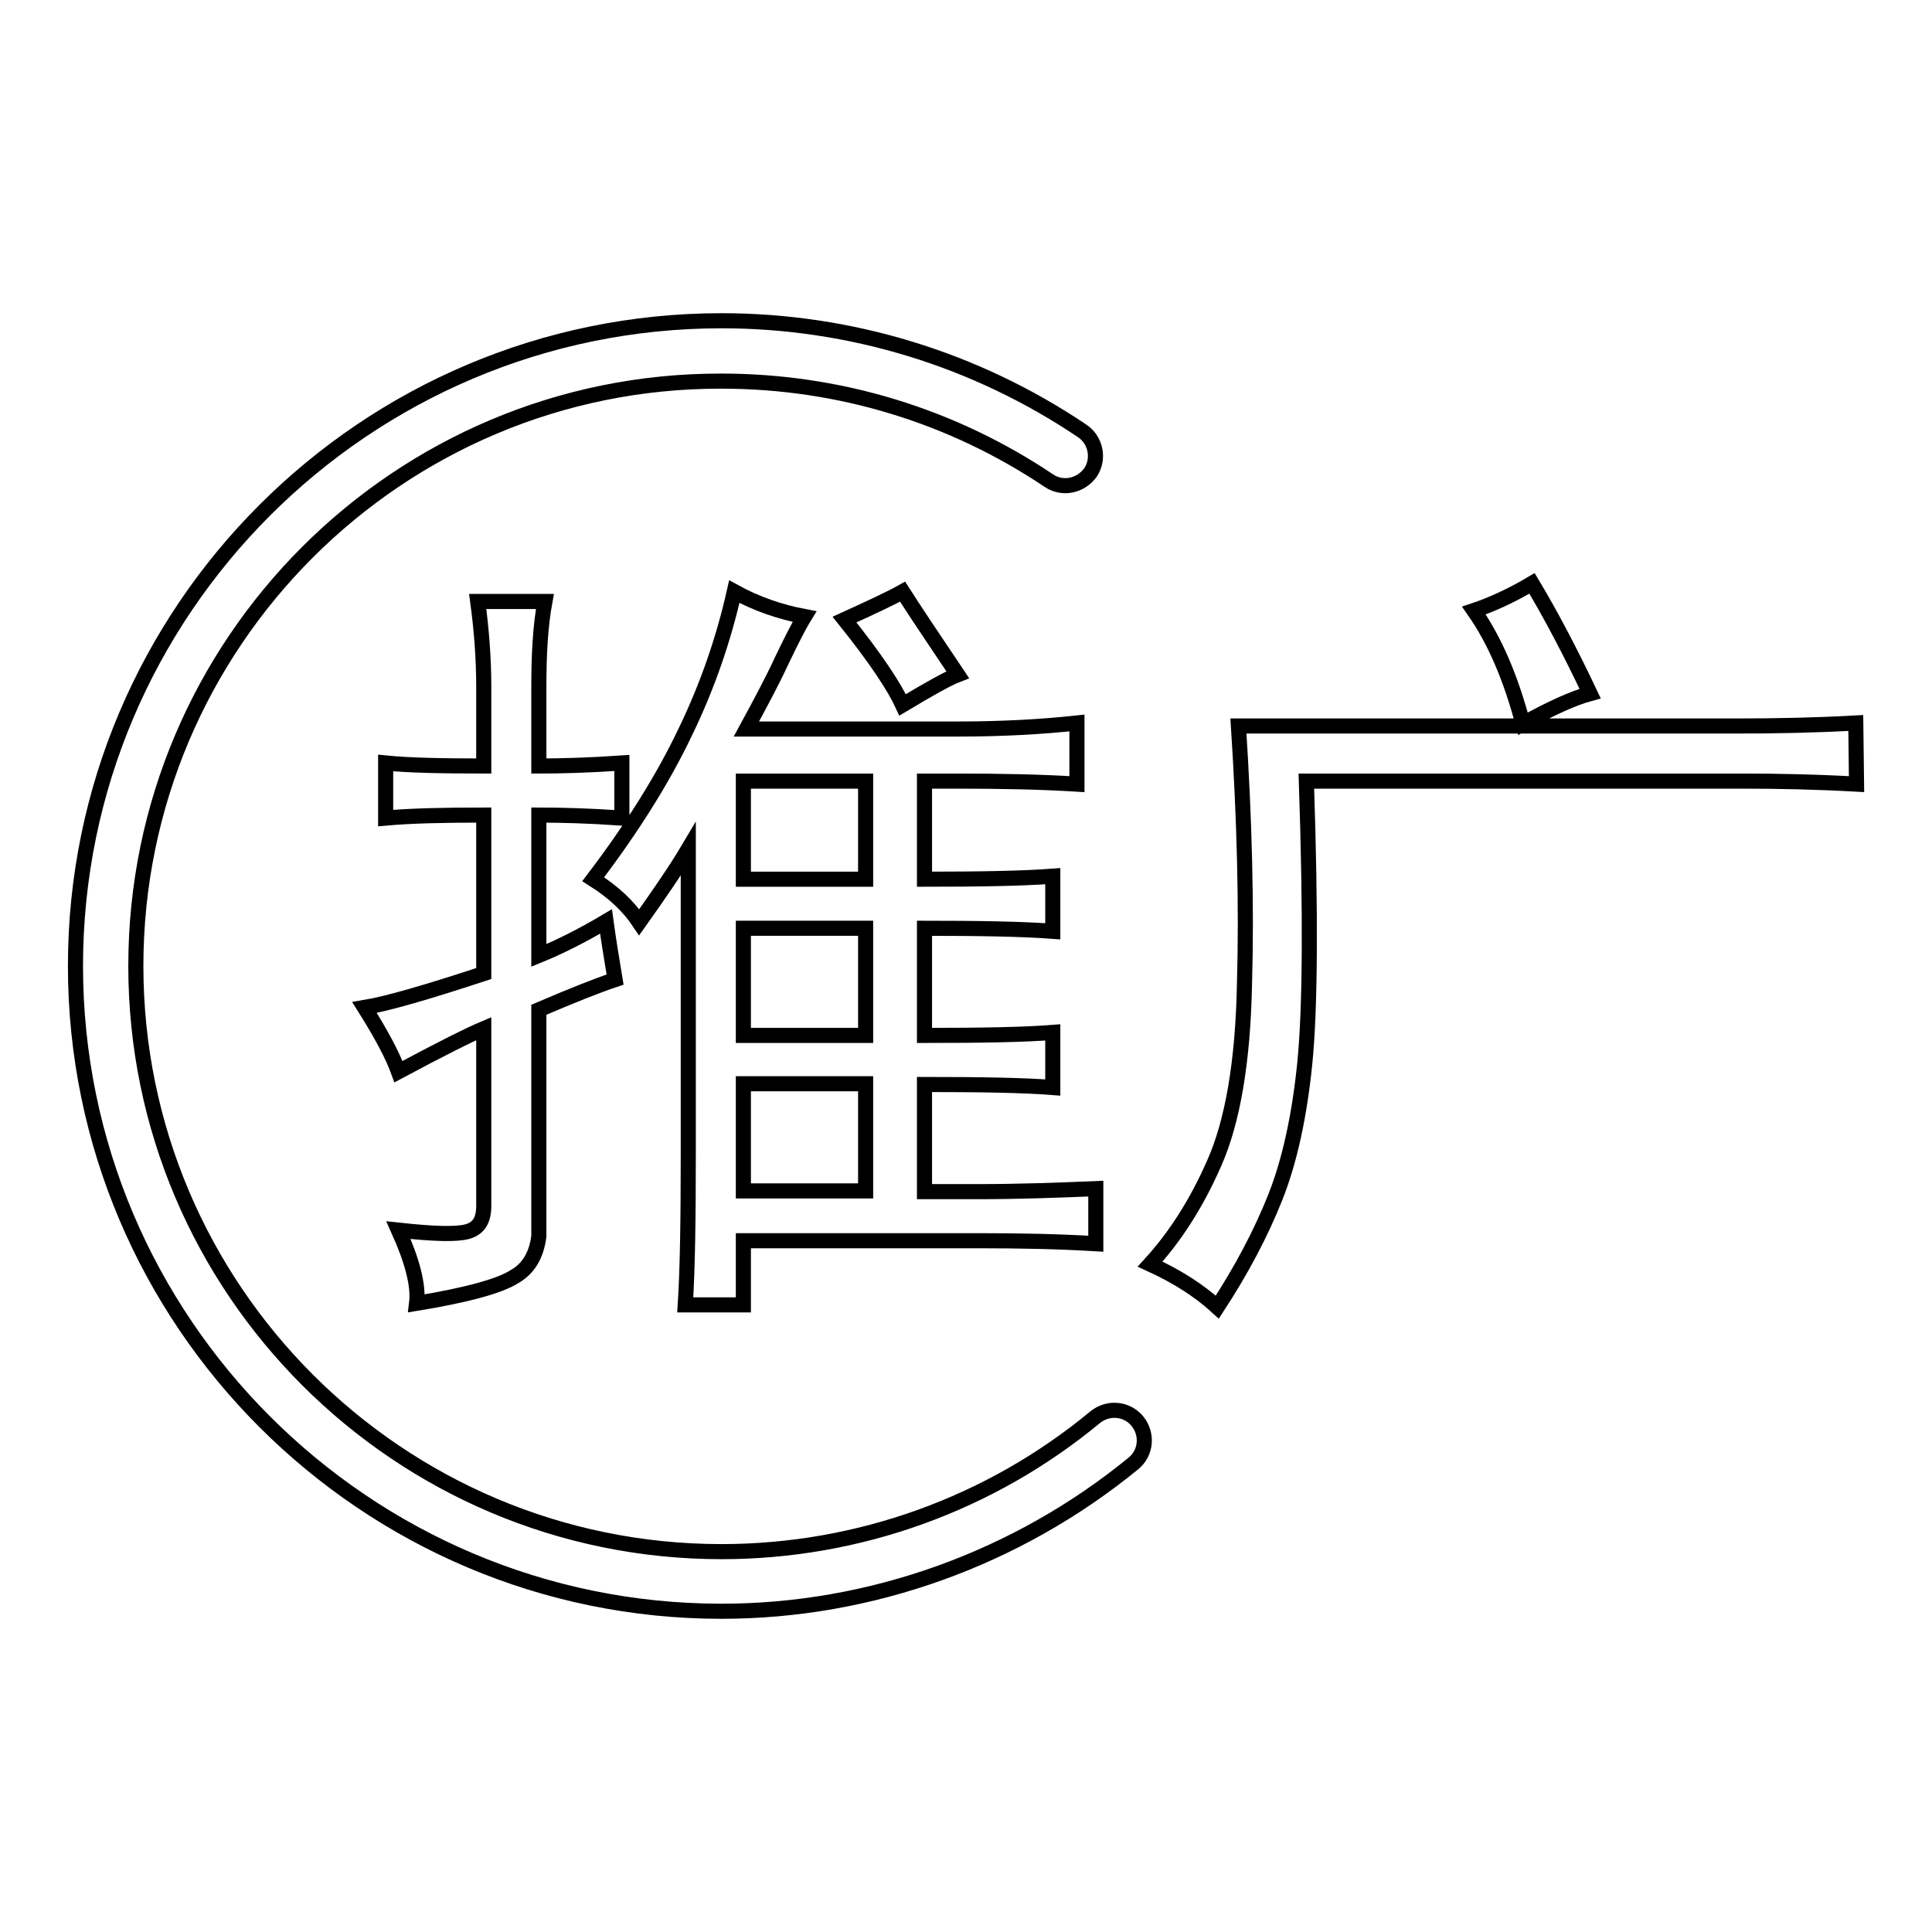
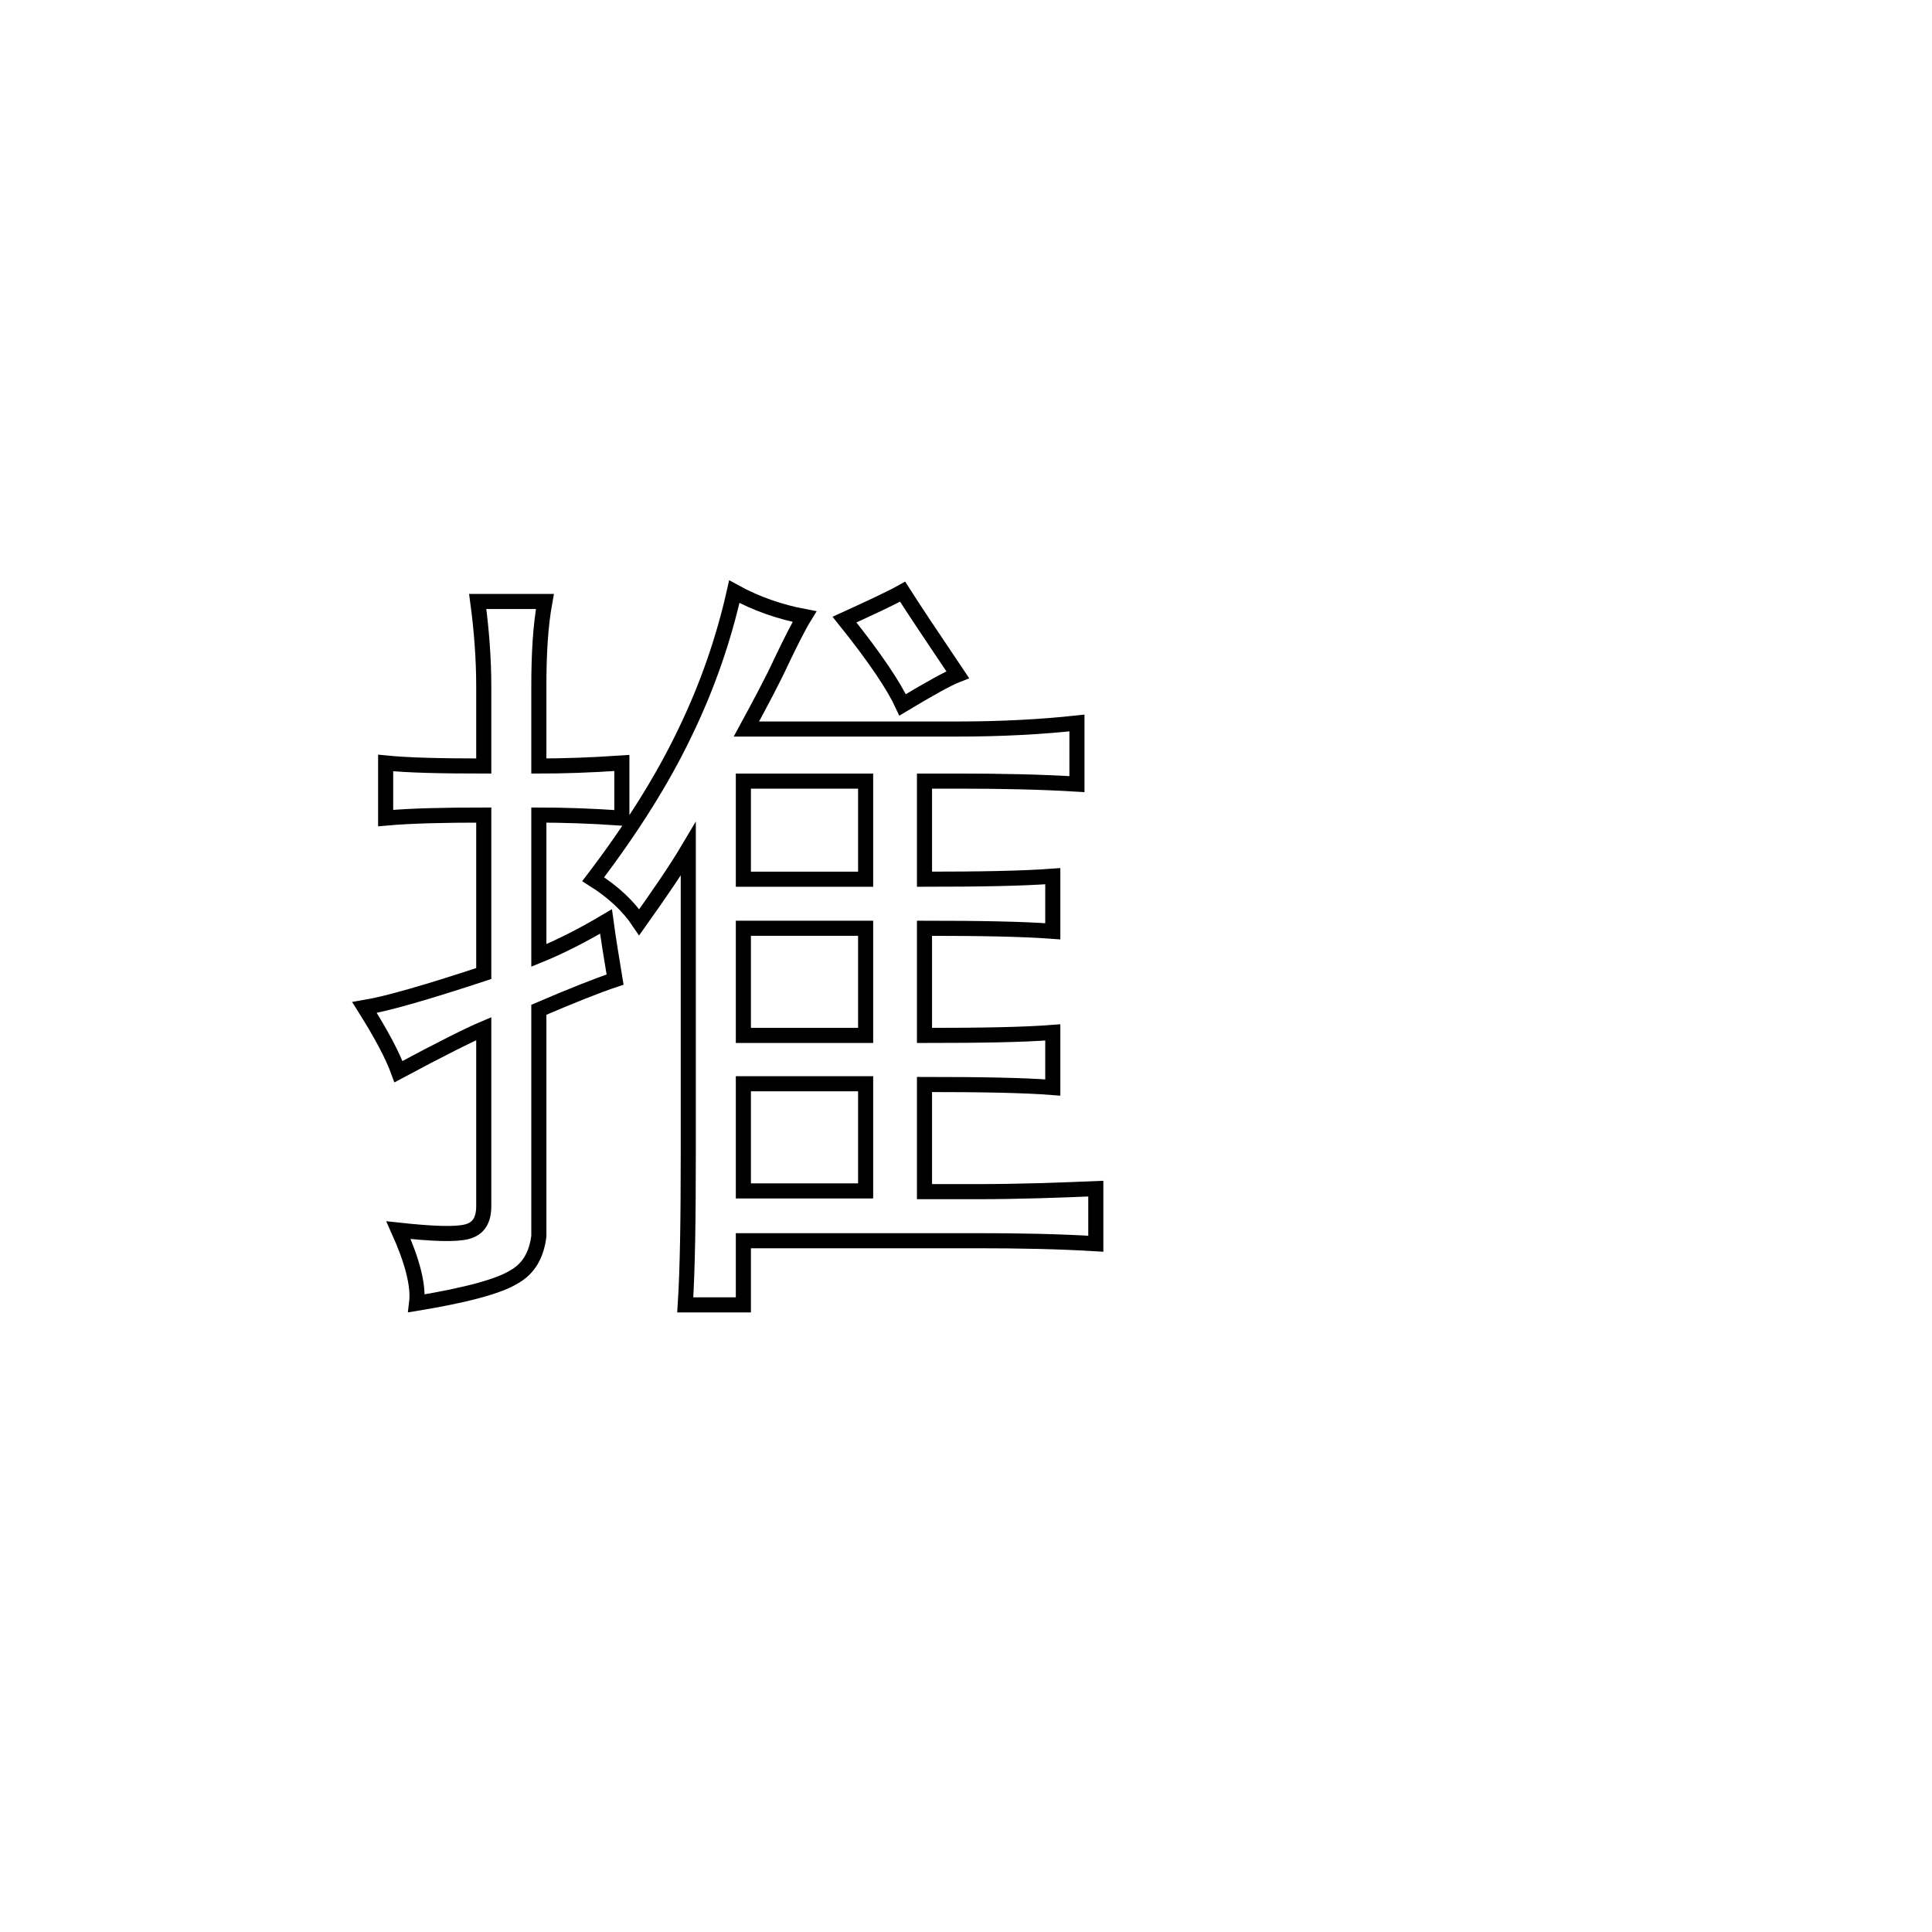
<svg xmlns="http://www.w3.org/2000/svg" version="1.1" x="0px" y="0px" viewBox="0 0 256 256" enable-background="new 0 0 256 256" xml:space="preserve">
  <g>
    <g>
      <path stroke-width="2" fill-opacity="0" stroke="#000000" d="M64.1,91c0-3.8-0.3-7.6-0.8-11.3h8.9c-0.6,3.3-0.8,7-0.8,11.3v10.5c3,0,6.6-0.1,11-0.4v7.3c-4.3-0.3-8-0.4-11-0.4v18.6c2.7-1.1,5.7-2.6,8.9-4.5c0.3,2.2,0.7,4.7,1.2,7.7c-2.4,0.8-5.9,2.2-10.1,4v30c-0.3,2.4-1.3,4.3-3.3,5.4c-1.9,1.2-6.2,2.4-12.9,3.5c0.3-2.4-0.6-5.7-2.4-9.7c4.6,0.5,7.6,0.6,9.1,0.2c1.5-0.4,2.2-1.5,2.2-3.4v-23.5c-1.9,0.8-5.7,2.7-11.3,5.7c-0.8-2.2-2.3-5-4.5-8.5c3-0.5,8.2-2,15.8-4.5V108c-5.4,0-9.7,0.1-13,0.4v-7.3c3,0.3,7.3,0.4,13,0.4L64.1,91L64.1,91z M103.6,87.5c-1.2,2.6-2.8,5.6-4.7,9.1h28c5.9,0,11.2-0.3,15.8-0.8v8.1c-4.9-0.3-10.1-0.4-15.8-0.4h-4.4v13c7.3,0,13-0.1,17-0.4v7.3c-4-0.3-9.7-0.4-17-0.4v14.2c7.6,0,13.2-0.1,17-0.4v7.3c-3.8-0.3-9.4-0.4-17-0.4v14.2h6.9c5.7,0,11-0.2,15.8-0.4v7.3c-4.9-0.3-10.1-0.4-15.8-0.4H98.5v8.5h-7.7c0.3-4.6,0.4-11.3,0.4-20.2v-40.2c-1.6,2.7-3.8,5.9-6.5,9.7c-1.4-2.1-3.4-4-6.1-5.7c5.1-6.7,9.2-13.2,12.2-19.5c3-6.2,5.1-12.4,6.5-18.6c2.9,1.6,6.1,2.7,9.3,3.3C105.8,83,104.8,85,103.6,87.5z M114.7,116.5v-13H98.5v13H114.7z M114.7,137.2V123H98.5v14.2L114.7,137.2L114.7,137.2z M114.7,157.8v-14.2H98.5v14.2L114.7,157.8L114.7,157.8z M126.9,89.4c-1.3,0.5-3.8,1.9-7.3,4c-1.1-2.4-3.6-6.2-7.7-11.3c3.5-1.6,6.1-2.8,7.7-3.7C121,80.6,123.4,84.2,126.9,89.4z" />
-       <path stroke-width="2" fill-opacity="0" stroke="#000000" d="M246,103.9c-5.4-0.3-10.4-0.4-15-0.4h-57.9c0.6,17.8,0.5,30.2-0.2,37.3c-0.7,7-2,13-3.9,17.8c-1.9,4.8-4.5,9.7-7.7,14.6c-2.4-2.2-5.4-4.1-8.9-5.7c3.2-3.5,6.1-7.9,8.5-13.4c2.4-5.4,3.8-13.3,4-23.7c0.3-10.4,0-21.8-0.8-34.2h66c5.1,0,10.4-0.1,15.8-0.4L246,103.9L246,103.9z M195.3,80.9c2.4-0.8,5-2,7.7-3.6c2.4,4,5,8.9,7.7,14.6c-2.2,0.6-5.1,1.9-8.9,4C200.2,89.9,198.1,84.9,195.3,80.9z" />
-       <path stroke-width="2" fill-opacity="0" stroke="#000000" d="M95.6,213.5C48.4,213.5,10,175.1,10,128c0-47.1,38.4-85.5,85.6-85.5c17.1,0,33.7,5.1,47.8,14.6c1.8,1.2,2.3,3.7,1.1,5.5c-1.3,1.8-3.7,2.3-5.5,1.1c-12.8-8.6-27.8-13.2-43.4-13.2C52.8,50.4,18,85.2,18,128c0,42.8,34.8,77.6,77.6,77.6c18.1,0,35.6-6.3,49.5-17.8c1.7-1.4,4.2-1.2,5.6,0.5s1.2,4.2-0.5,5.6C134.8,206.5,115.4,213.5,95.6,213.5z" />
    </g>
  </g>
</svg>